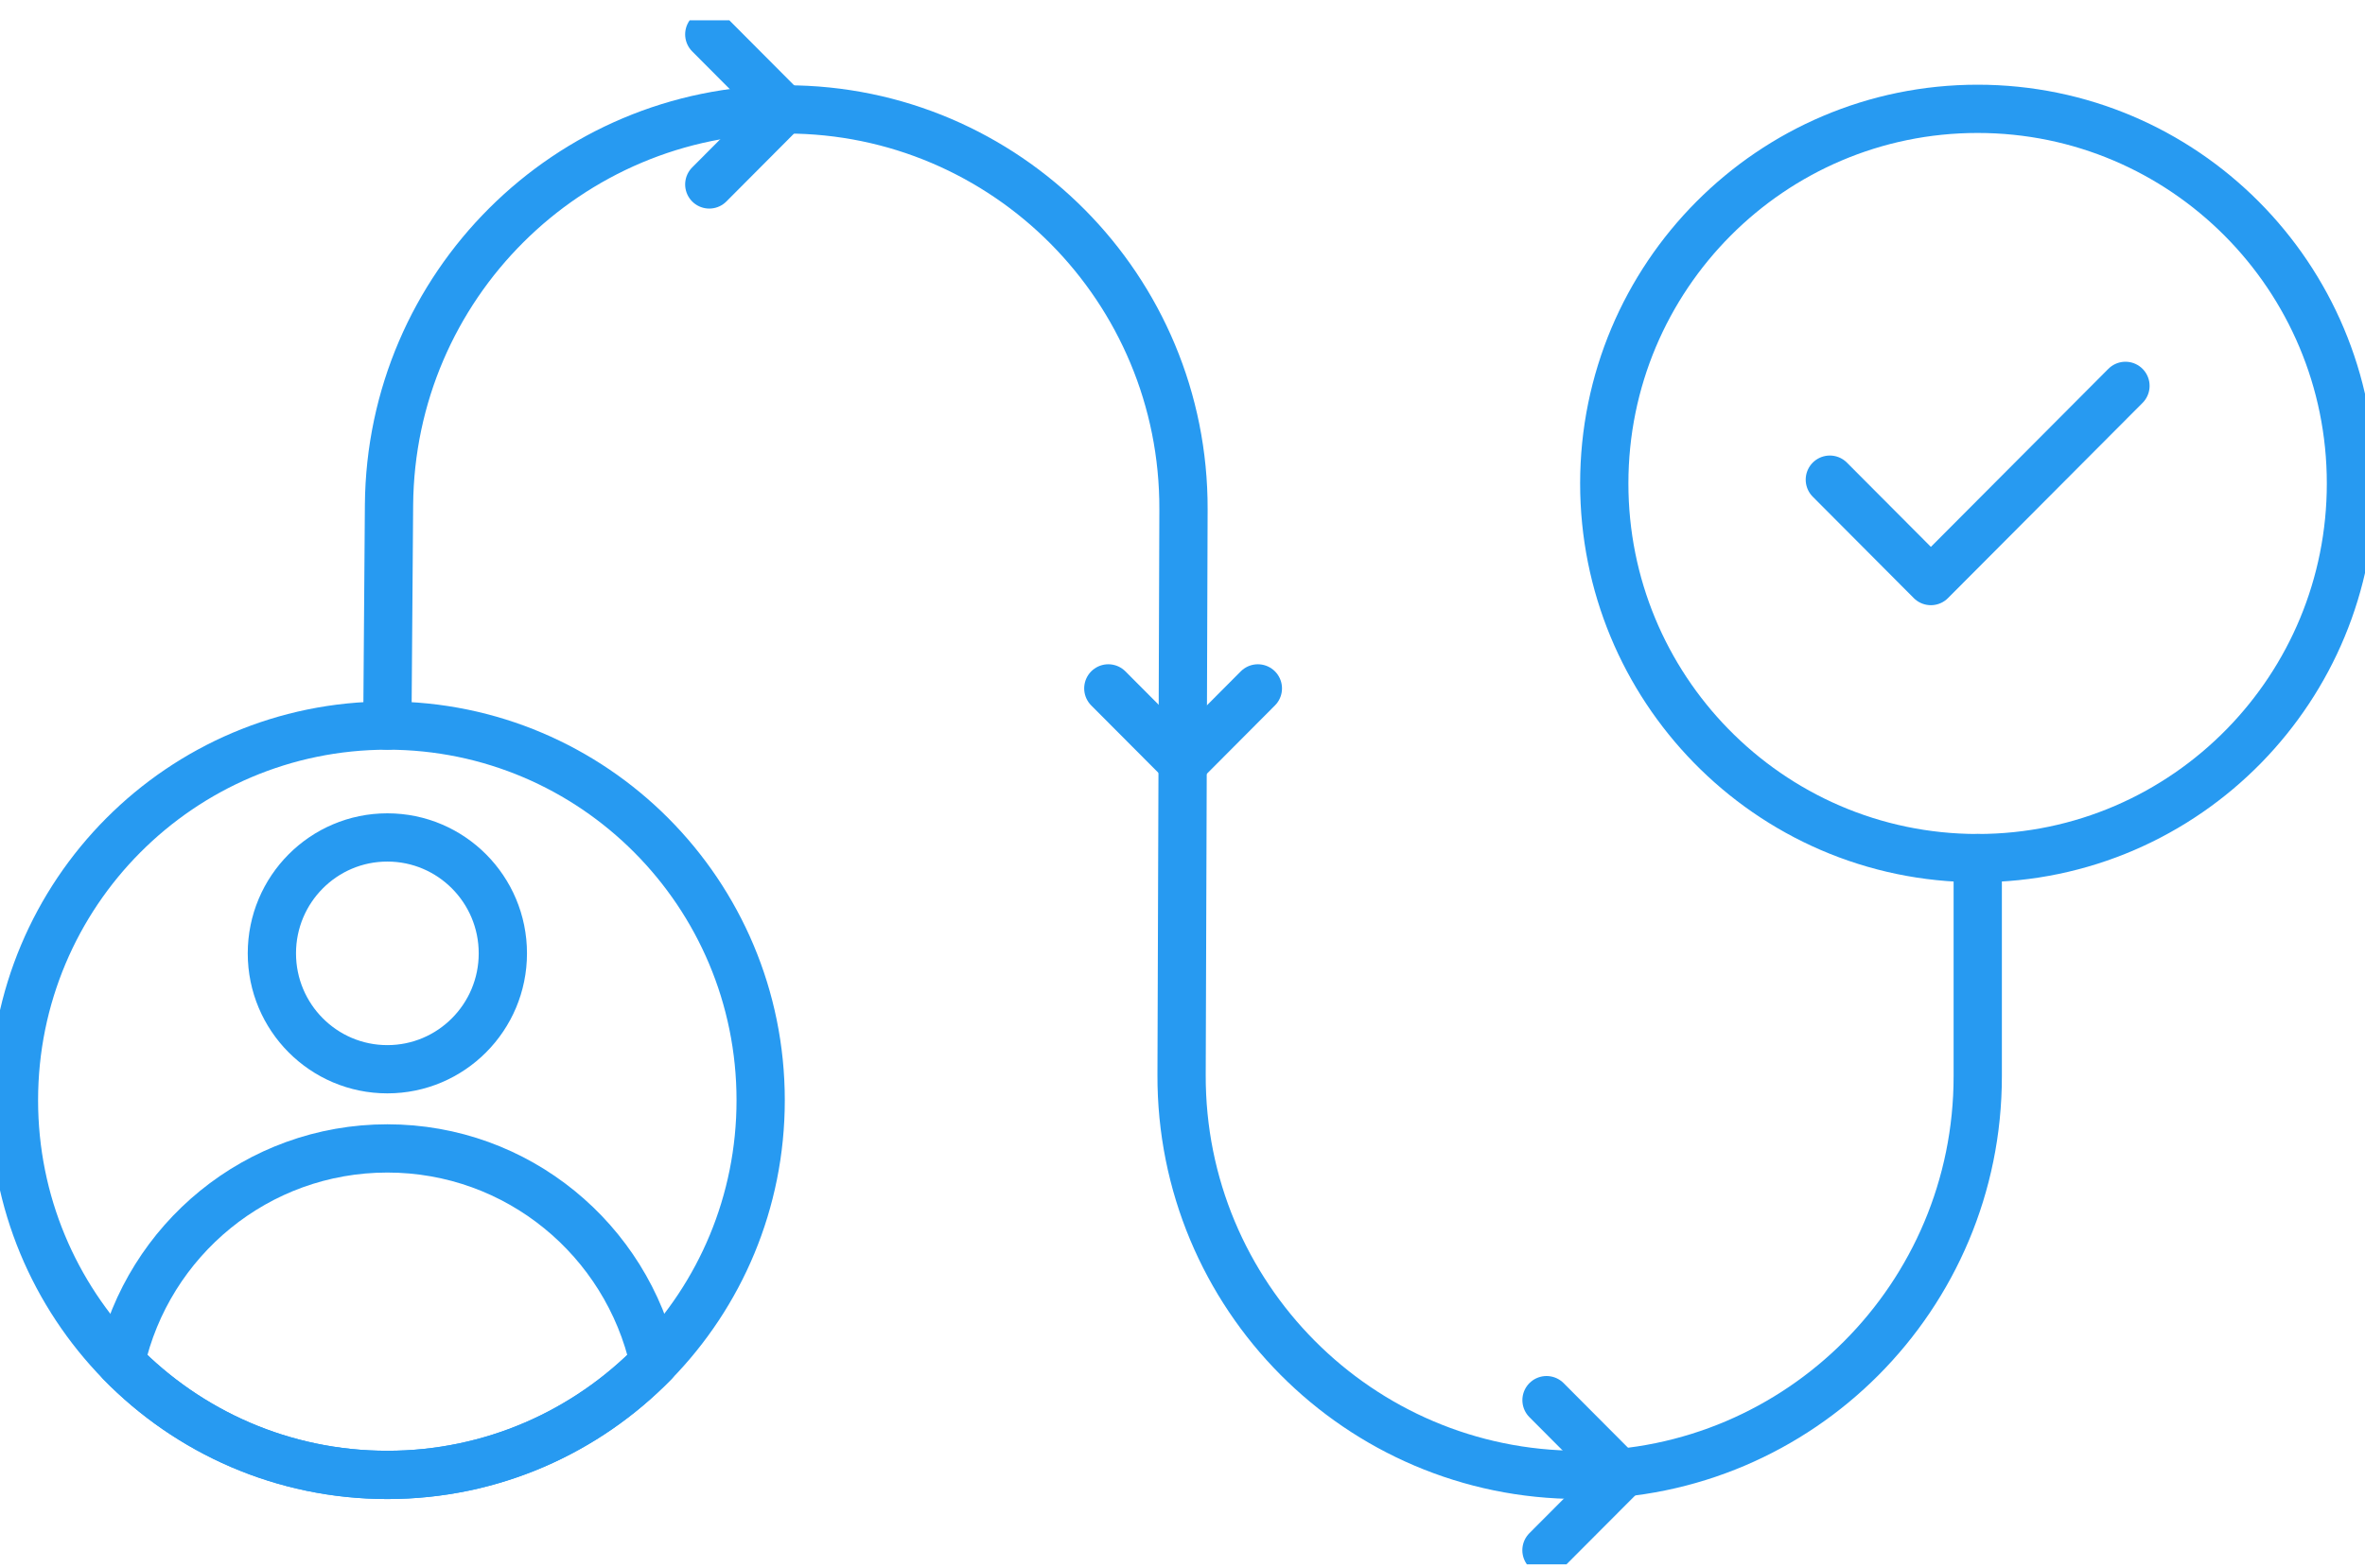
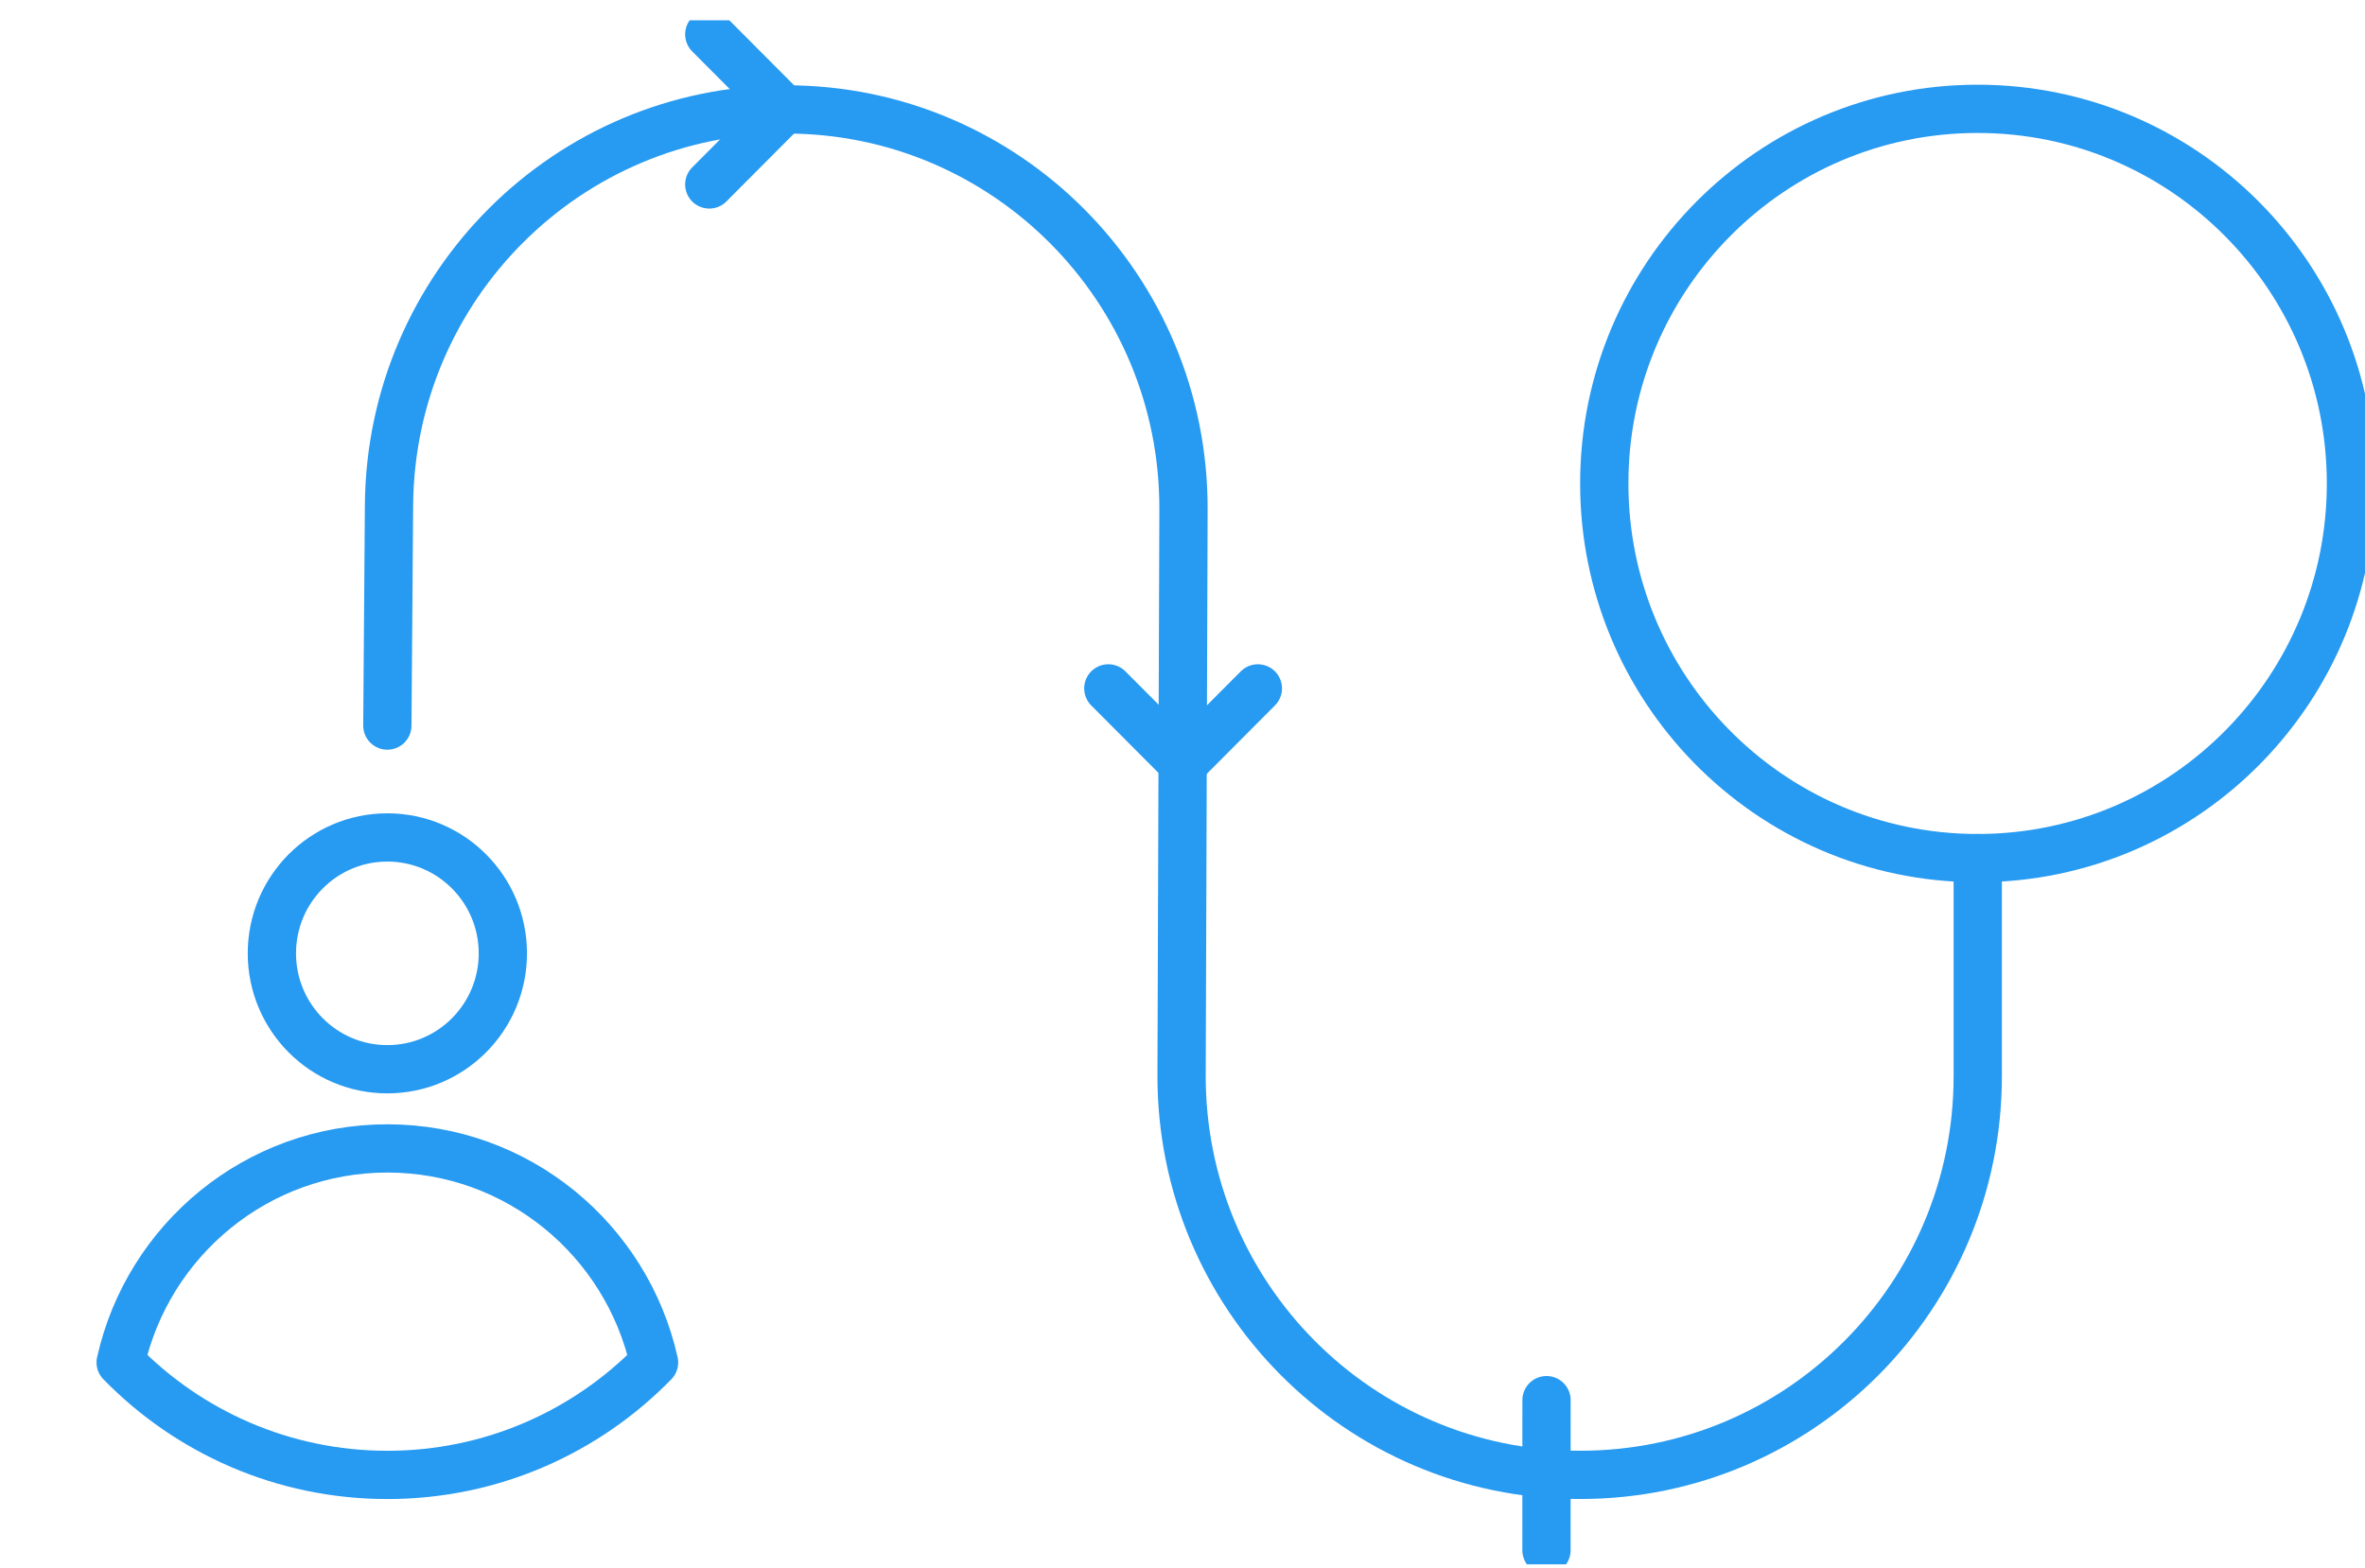
<svg xmlns="http://www.w3.org/2000/svg" width="98" height="65" viewBox="0 0 98 65" fill="none">
  <g clip-path="url(#clip0_1879_9757)">
    <path d="M27.102 56.473C24.294 59.351 20.382 61.135 16.051 61.135C11.721 61.135 7.808 59.351 5 56.473C6.133 51.395 10.649 47.602 16.051 47.602C21.453 47.602 25.967 51.395 27.102 56.473Z" stroke="#279AF1" stroke-width="2" stroke-linecap="round" stroke-linejoin="round" />
    <path d="M16.051 44.32C18.694 44.32 20.837 42.169 20.837 39.516C20.837 36.863 18.694 34.712 16.051 34.712C13.408 34.712 11.266 36.863 11.266 39.516C11.266 42.169 13.408 44.32 16.051 44.32Z" stroke="#279AF1" stroke-width="2" stroke-linecap="round" stroke-linejoin="round" />
-     <path d="M31.52 45.605C31.52 49.836 29.835 53.672 27.1 56.473C24.292 59.35 20.38 61.135 16.049 61.135C11.718 61.135 7.806 59.35 4.998 56.473C2.263 53.672 0.578 49.836 0.578 45.605C0.578 37.029 7.504 30.075 16.049 30.075C24.594 30.075 31.52 37.028 31.52 45.605Z" stroke="#279AF1" stroke-width="2" stroke-linecap="round" stroke-linejoin="round" />
    <path d="M97.418 20.039C97.418 24.27 95.733 28.106 92.999 30.907C90.19 33.785 86.278 35.569 81.947 35.569C77.617 35.569 73.704 33.785 70.896 30.907C68.162 28.106 66.477 24.27 66.477 20.039C66.477 11.464 73.402 4.511 81.947 4.511C90.492 4.511 97.418 11.464 97.418 20.039Z" stroke="#279AF1" stroke-width="2" stroke-linecap="round" stroke-linejoin="round" />
    <path d="M16.051 30.075L16.12 20.932C16.19 11.856 23.538 4.535 32.581 4.535C41.694 4.535 49.072 11.967 49.041 21.114L48.962 44.553C48.931 53.701 56.31 61.133 65.423 61.133H65.492C74.584 61.133 81.953 53.736 81.953 44.61V35.567" stroke="#279AF1" stroke-width="2" stroke-linecap="round" stroke-linejoin="round" />
-     <path d="M75.824 19.882L80.011 24.085L88.074 15.994" stroke="#279AF1" stroke-width="2" stroke-linecap="round" stroke-linejoin="round" />
    <path d="M29.391 1.424L32.489 4.534L29.391 7.645" stroke="#279AF1" stroke-width="2" stroke-linecap="round" stroke-linejoin="round" />
    <path d="M52.123 28.534L49.025 31.644L45.926 28.534" stroke="#279AF1" stroke-width="2" stroke-linecap="round" stroke-linejoin="round" />
-     <path d="M64.084 58.036L67.183 61.147L64.082 64.257" stroke="#279AF1" stroke-width="2" stroke-linecap="round" stroke-linejoin="round" />
+     <path d="M64.084 58.036L64.082 64.257" stroke="#279AF1" stroke-width="2" stroke-linecap="round" stroke-linejoin="round" />
  </g>
  <defs>
    <clipPath id="clip0_1879_9757">
      <rect width="98" height="64" fill="white" transform="translate(0 0.841)" />
    </clipPath>
  </defs>
</svg>